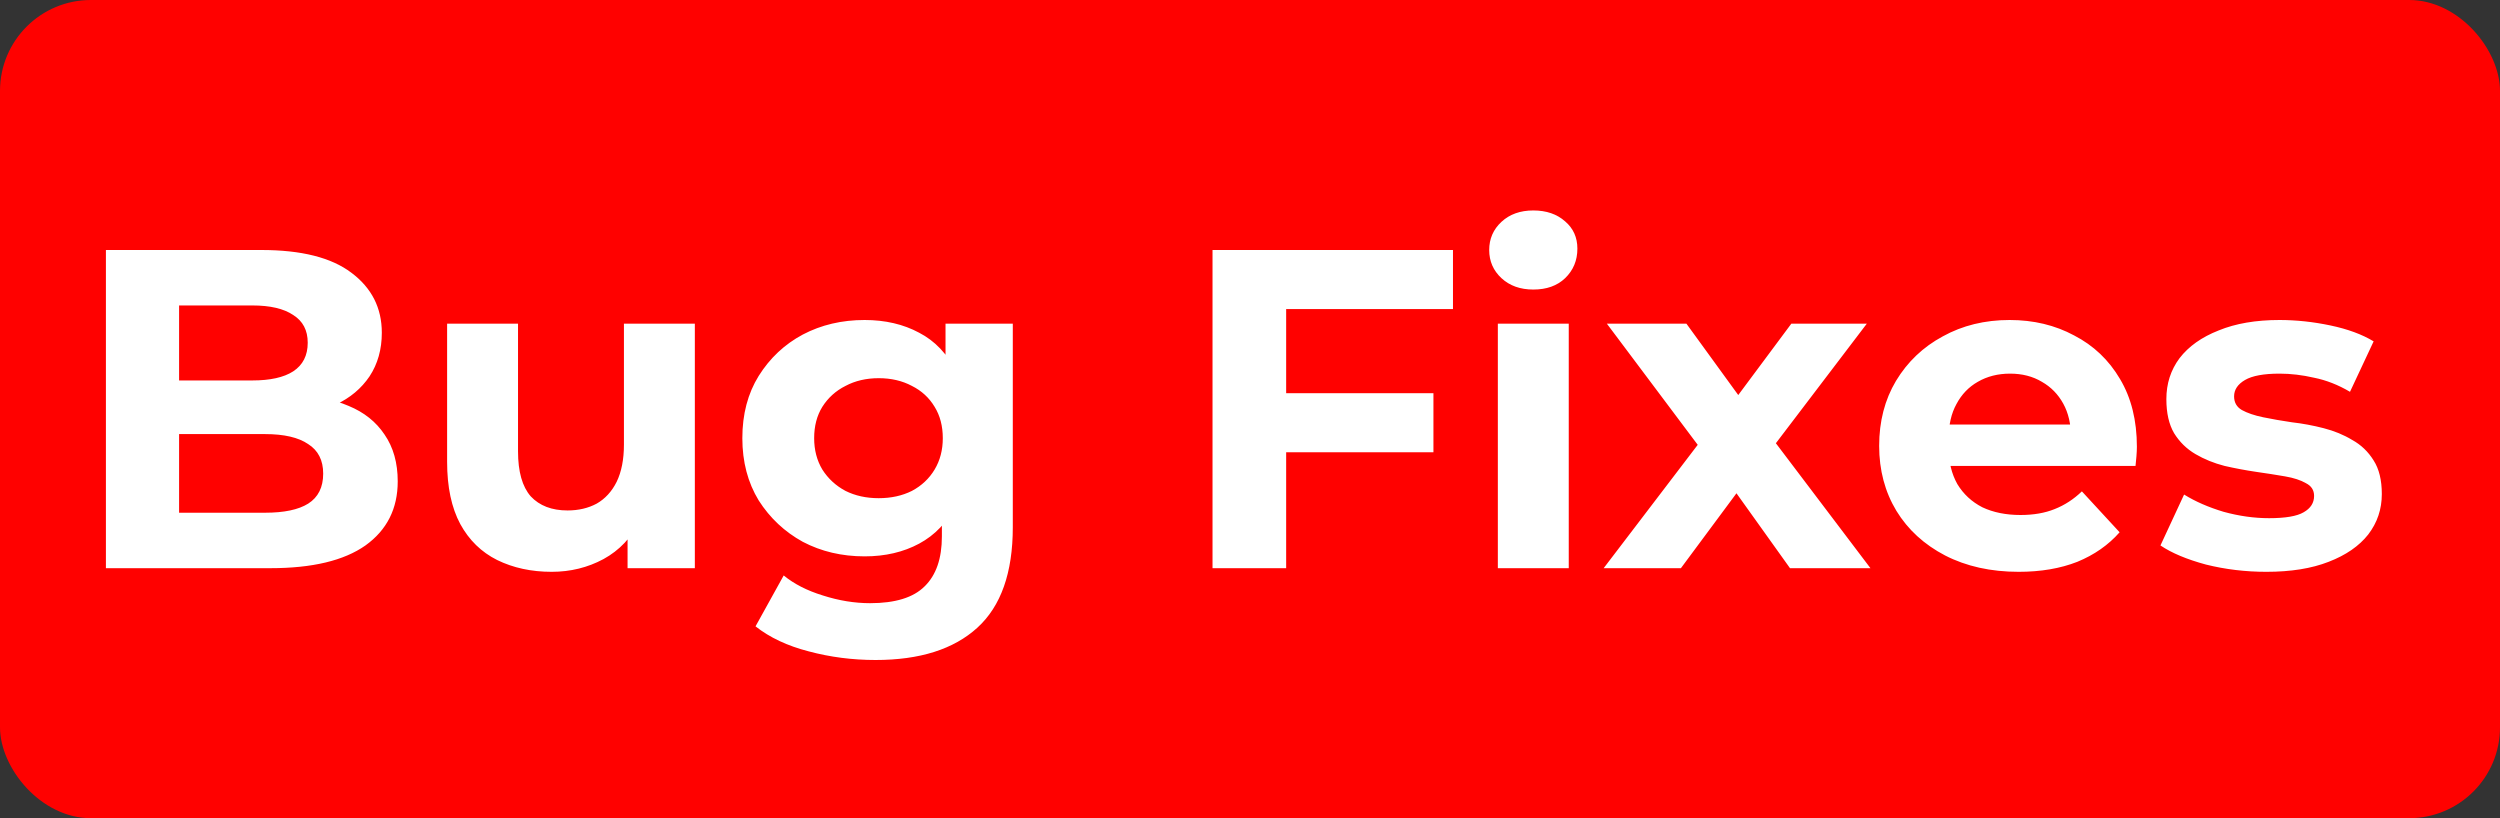
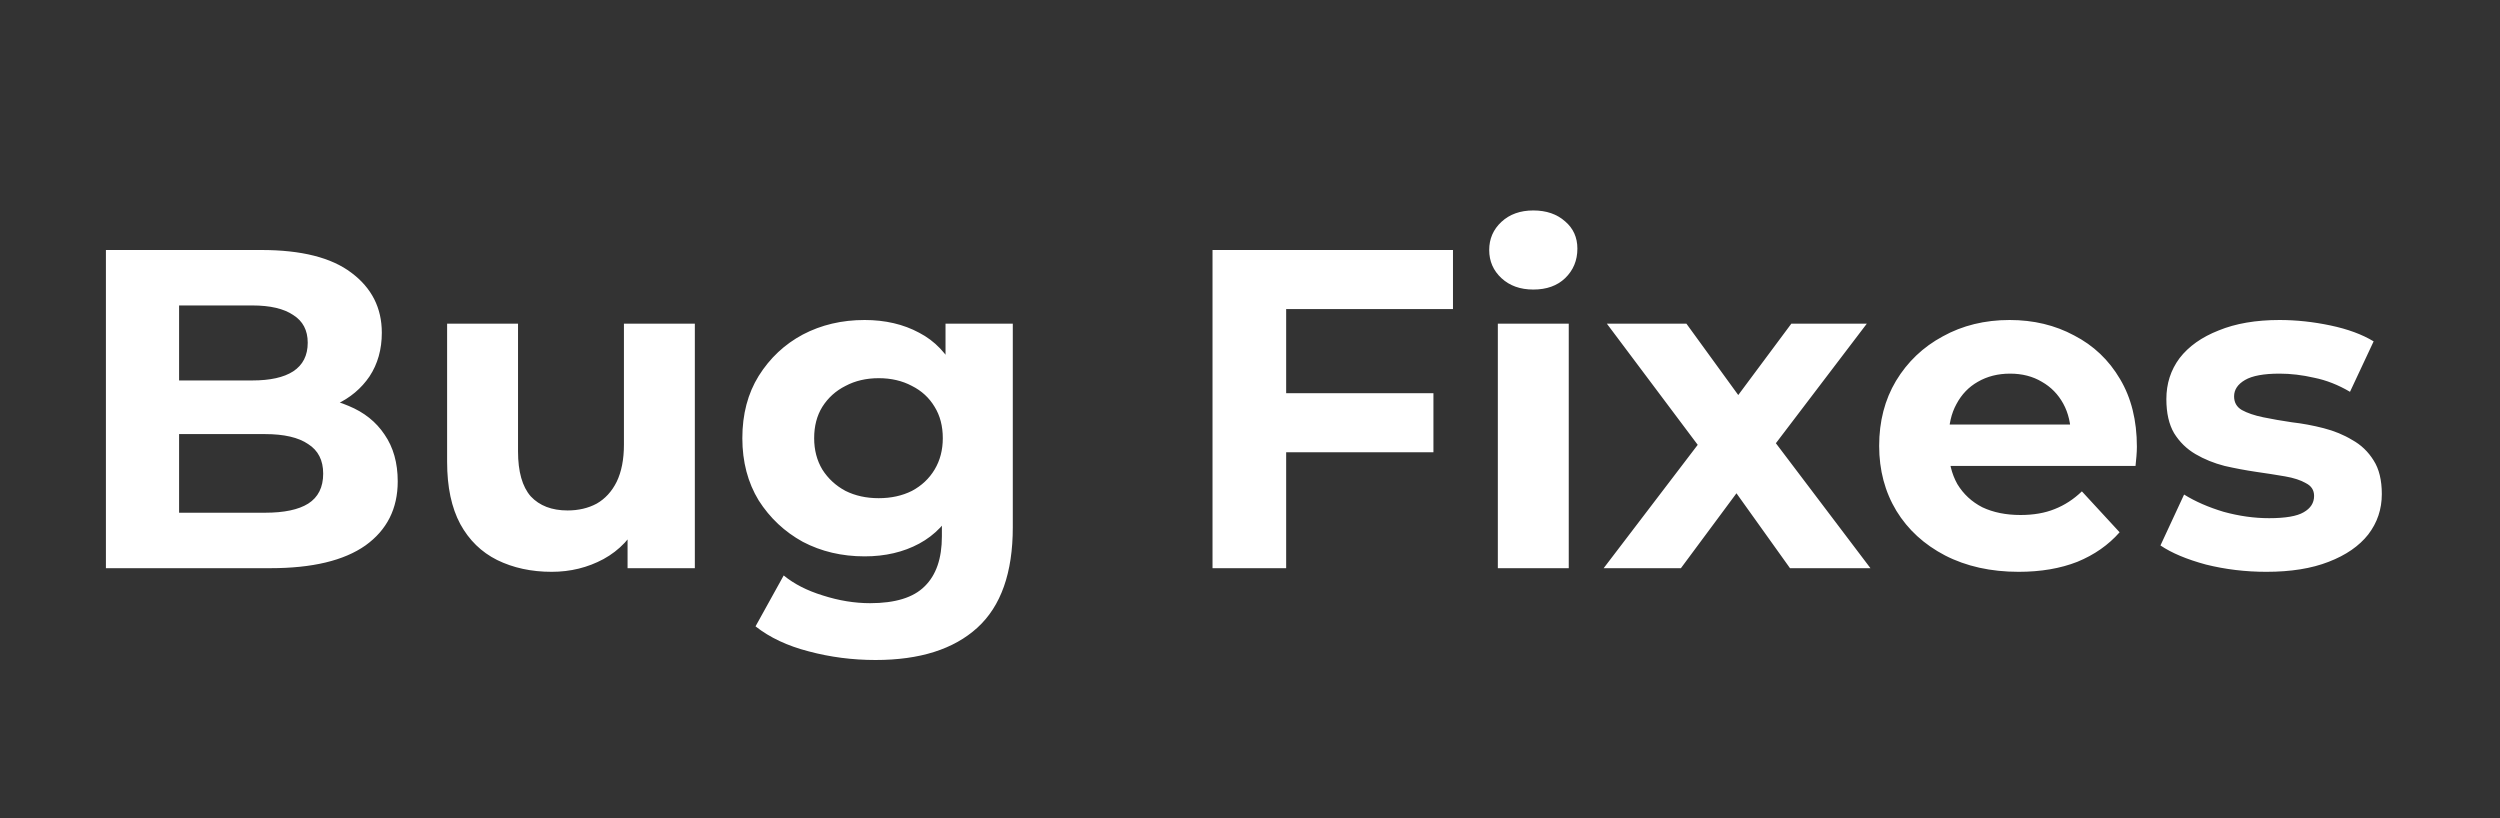
<svg xmlns="http://www.w3.org/2000/svg" width="110" height="36" viewBox="0 0 110 36" fill="none">
  <rect x="0" y="0" width="110" height="36" fill="#333333" stroke="none" />
-   <rect width="110" height="36" rx="4" fill="#FF0100" />
  <path d="M4.66 25V11H11.5C13.26 11 14.58 11.333 15.46 12C16.353 12.667 16.8 13.547 16.8 14.64C16.8 15.373 16.62 16.013 16.26 16.56C15.9 17.093 15.407 17.507 14.78 17.8C14.153 18.093 13.433 18.24 12.62 18.24L13 17.42C13.88 17.42 14.66 17.567 15.34 17.86C16.02 18.14 16.547 18.56 16.92 19.12C17.307 19.68 17.5 20.367 17.5 21.18C17.5 22.38 17.027 23.32 16.08 24C15.133 24.667 13.74 25 11.9 25H4.66ZM7.88 22.56H11.66C12.5 22.56 13.133 22.427 13.56 22.16C14 21.88 14.22 21.44 14.22 20.84C14.22 20.253 14 19.82 13.56 19.54C13.133 19.247 12.5 19.1 11.66 19.1H7.64V16.74H11.1C11.887 16.74 12.487 16.607 12.9 16.34C13.327 16.06 13.54 15.64 13.54 15.08C13.54 14.533 13.327 14.127 12.9 13.86C12.487 13.58 11.887 13.44 11.1 13.44H7.88V22.56ZM24.273 25.16C23.38 25.16 22.58 24.987 21.873 24.64C21.18 24.293 20.64 23.767 20.253 23.06C19.866 22.34 19.673 21.427 19.673 20.32V14.24H22.793V19.86C22.793 20.753 22.98 21.413 23.353 21.84C23.74 22.253 24.28 22.46 24.973 22.46C25.453 22.46 25.88 22.36 26.253 22.16C26.626 21.947 26.92 21.627 27.133 21.2C27.346 20.76 27.453 20.213 27.453 19.56V14.24H30.573V25H27.613V22.04L28.153 22.9C27.793 23.647 27.26 24.213 26.553 24.6C25.86 24.973 25.1 25.16 24.273 25.16ZM38.523 29.04C37.51 29.04 36.53 28.913 35.583 28.66C34.65 28.42 33.87 28.053 33.243 27.56L34.483 25.32C34.937 25.693 35.51 25.987 36.203 26.2C36.91 26.427 37.603 26.54 38.283 26.54C39.39 26.54 40.19 26.293 40.683 25.8C41.19 25.307 41.443 24.573 41.443 23.6V21.98L41.643 19.28L41.603 16.56V14.24H44.563V23.2C44.563 25.2 44.043 26.673 43.003 27.62C41.963 28.567 40.47 29.04 38.523 29.04ZM38.043 24.48C37.043 24.48 36.137 24.267 35.323 23.84C34.523 23.4 33.877 22.793 33.383 22.02C32.903 21.233 32.663 20.32 32.663 19.28C32.663 18.227 32.903 17.313 33.383 16.54C33.877 15.753 34.523 15.147 35.323 14.72C36.137 14.293 37.043 14.08 38.043 14.08C38.95 14.08 39.75 14.267 40.443 14.64C41.137 15 41.677 15.567 42.063 16.34C42.45 17.1 42.643 18.08 42.643 19.28C42.643 20.467 42.45 21.447 42.063 22.22C41.677 22.98 41.137 23.547 40.443 23.92C39.75 24.293 38.95 24.48 38.043 24.48ZM38.663 21.92C39.21 21.92 39.697 21.813 40.123 21.6C40.55 21.373 40.883 21.06 41.123 20.66C41.363 20.26 41.483 19.8 41.483 19.28C41.483 18.747 41.363 18.287 41.123 17.9C40.883 17.5 40.55 17.193 40.123 16.98C39.697 16.753 39.21 16.64 38.663 16.64C38.117 16.64 37.63 16.753 37.203 16.98C36.777 17.193 36.437 17.5 36.183 17.9C35.943 18.287 35.823 18.747 35.823 19.28C35.823 19.8 35.943 20.26 36.183 20.66C36.437 21.06 36.777 21.373 37.203 21.6C37.63 21.813 38.117 21.92 38.663 21.92ZM56.351 17.3H63.071V19.9H56.351V17.3ZM56.591 25H53.351V11H63.931V13.6H56.591V25ZM65.905 25V14.24H69.025V25H65.905ZM67.465 12.74C66.891 12.74 66.425 12.573 66.065 12.24C65.705 11.907 65.525 11.493 65.525 11C65.525 10.507 65.705 10.093 66.065 9.76C66.425 9.427 66.891 9.26 67.465 9.26C68.038 9.26 68.505 9.42 68.865 9.74C69.225 10.047 69.405 10.447 69.405 10.94C69.405 11.46 69.225 11.893 68.865 12.24C68.518 12.573 68.052 12.74 67.465 12.74ZM70.561 25L75.38 18.68L75.32 20.4L70.701 14.24H74.201L77.121 18.26L75.8 18.3L78.82 14.24H82.141L77.501 20.34V18.66L82.3 25H78.76L75.701 20.72L77.001 20.9L73.96 25H70.561ZM88.823 25.16C87.596 25.16 86.516 24.92 85.583 24.44C84.663 23.96 83.95 23.307 83.443 22.48C82.936 21.64 82.683 20.687 82.683 19.62C82.683 18.54 82.93 17.587 83.423 16.76C83.93 15.92 84.616 15.267 85.483 14.8C86.35 14.32 87.33 14.08 88.423 14.08C89.476 14.08 90.423 14.307 91.263 14.76C92.116 15.2 92.79 15.84 93.283 16.68C93.776 17.507 94.023 18.5 94.023 19.66C94.023 19.78 94.016 19.92 94.003 20.08C93.99 20.227 93.976 20.367 93.963 20.5H85.223V18.68H92.323L91.123 19.22C91.123 18.66 91.01 18.173 90.783 17.76C90.556 17.347 90.243 17.027 89.843 16.8C89.443 16.56 88.976 16.44 88.443 16.44C87.91 16.44 87.436 16.56 87.023 16.8C86.623 17.027 86.31 17.353 86.083 17.78C85.856 18.193 85.743 18.687 85.743 19.26V19.74C85.743 20.327 85.87 20.847 86.123 21.3C86.39 21.74 86.756 22.08 87.223 22.32C87.703 22.547 88.263 22.66 88.903 22.66C89.476 22.66 89.976 22.573 90.403 22.4C90.843 22.227 91.243 21.967 91.603 21.62L93.263 23.42C92.77 23.98 92.15 24.413 91.403 24.72C90.656 25.013 89.796 25.16 88.823 25.16ZM99.72 25.16C98.8 25.16 97.913 25.053 97.06 24.84C96.22 24.613 95.553 24.333 95.06 24L96.1 21.76C96.594 22.067 97.174 22.32 97.84 22.52C98.52 22.707 99.187 22.8 99.84 22.8C100.56 22.8 101.067 22.713 101.36 22.54C101.667 22.367 101.82 22.127 101.82 21.82C101.82 21.567 101.7 21.38 101.46 21.26C101.233 21.127 100.927 21.027 100.54 20.96C100.153 20.893 99.727 20.827 99.26 20.76C98.807 20.693 98.347 20.607 97.88 20.5C97.413 20.38 96.987 20.207 96.6 19.98C96.213 19.753 95.9 19.447 95.66 19.06C95.433 18.673 95.32 18.173 95.32 17.56C95.32 16.88 95.513 16.28 95.9 15.76C96.3 15.24 96.874 14.833 97.62 14.54C98.367 14.233 99.26 14.08 100.3 14.08C101.033 14.08 101.78 14.16 102.54 14.32C103.3 14.48 103.933 14.713 104.44 15.02L103.4 17.24C102.88 16.933 102.353 16.727 101.82 16.62C101.3 16.5 100.793 16.44 100.3 16.44C99.607 16.44 99.1 16.533 98.78 16.72C98.46 16.907 98.3 17.147 98.3 17.44C98.3 17.707 98.413 17.907 98.64 18.04C98.88 18.173 99.194 18.28 99.58 18.36C99.967 18.44 100.387 18.513 100.84 18.58C101.307 18.633 101.773 18.72 102.24 18.84C102.707 18.96 103.127 19.133 103.5 19.36C103.887 19.573 104.2 19.873 104.44 20.26C104.68 20.633 104.8 21.127 104.8 21.74C104.8 22.407 104.6 23 104.2 23.52C103.8 24.027 103.22 24.427 102.46 24.72C101.713 25.013 100.8 25.16 99.72 25.16Z" fill="white" />
</svg>